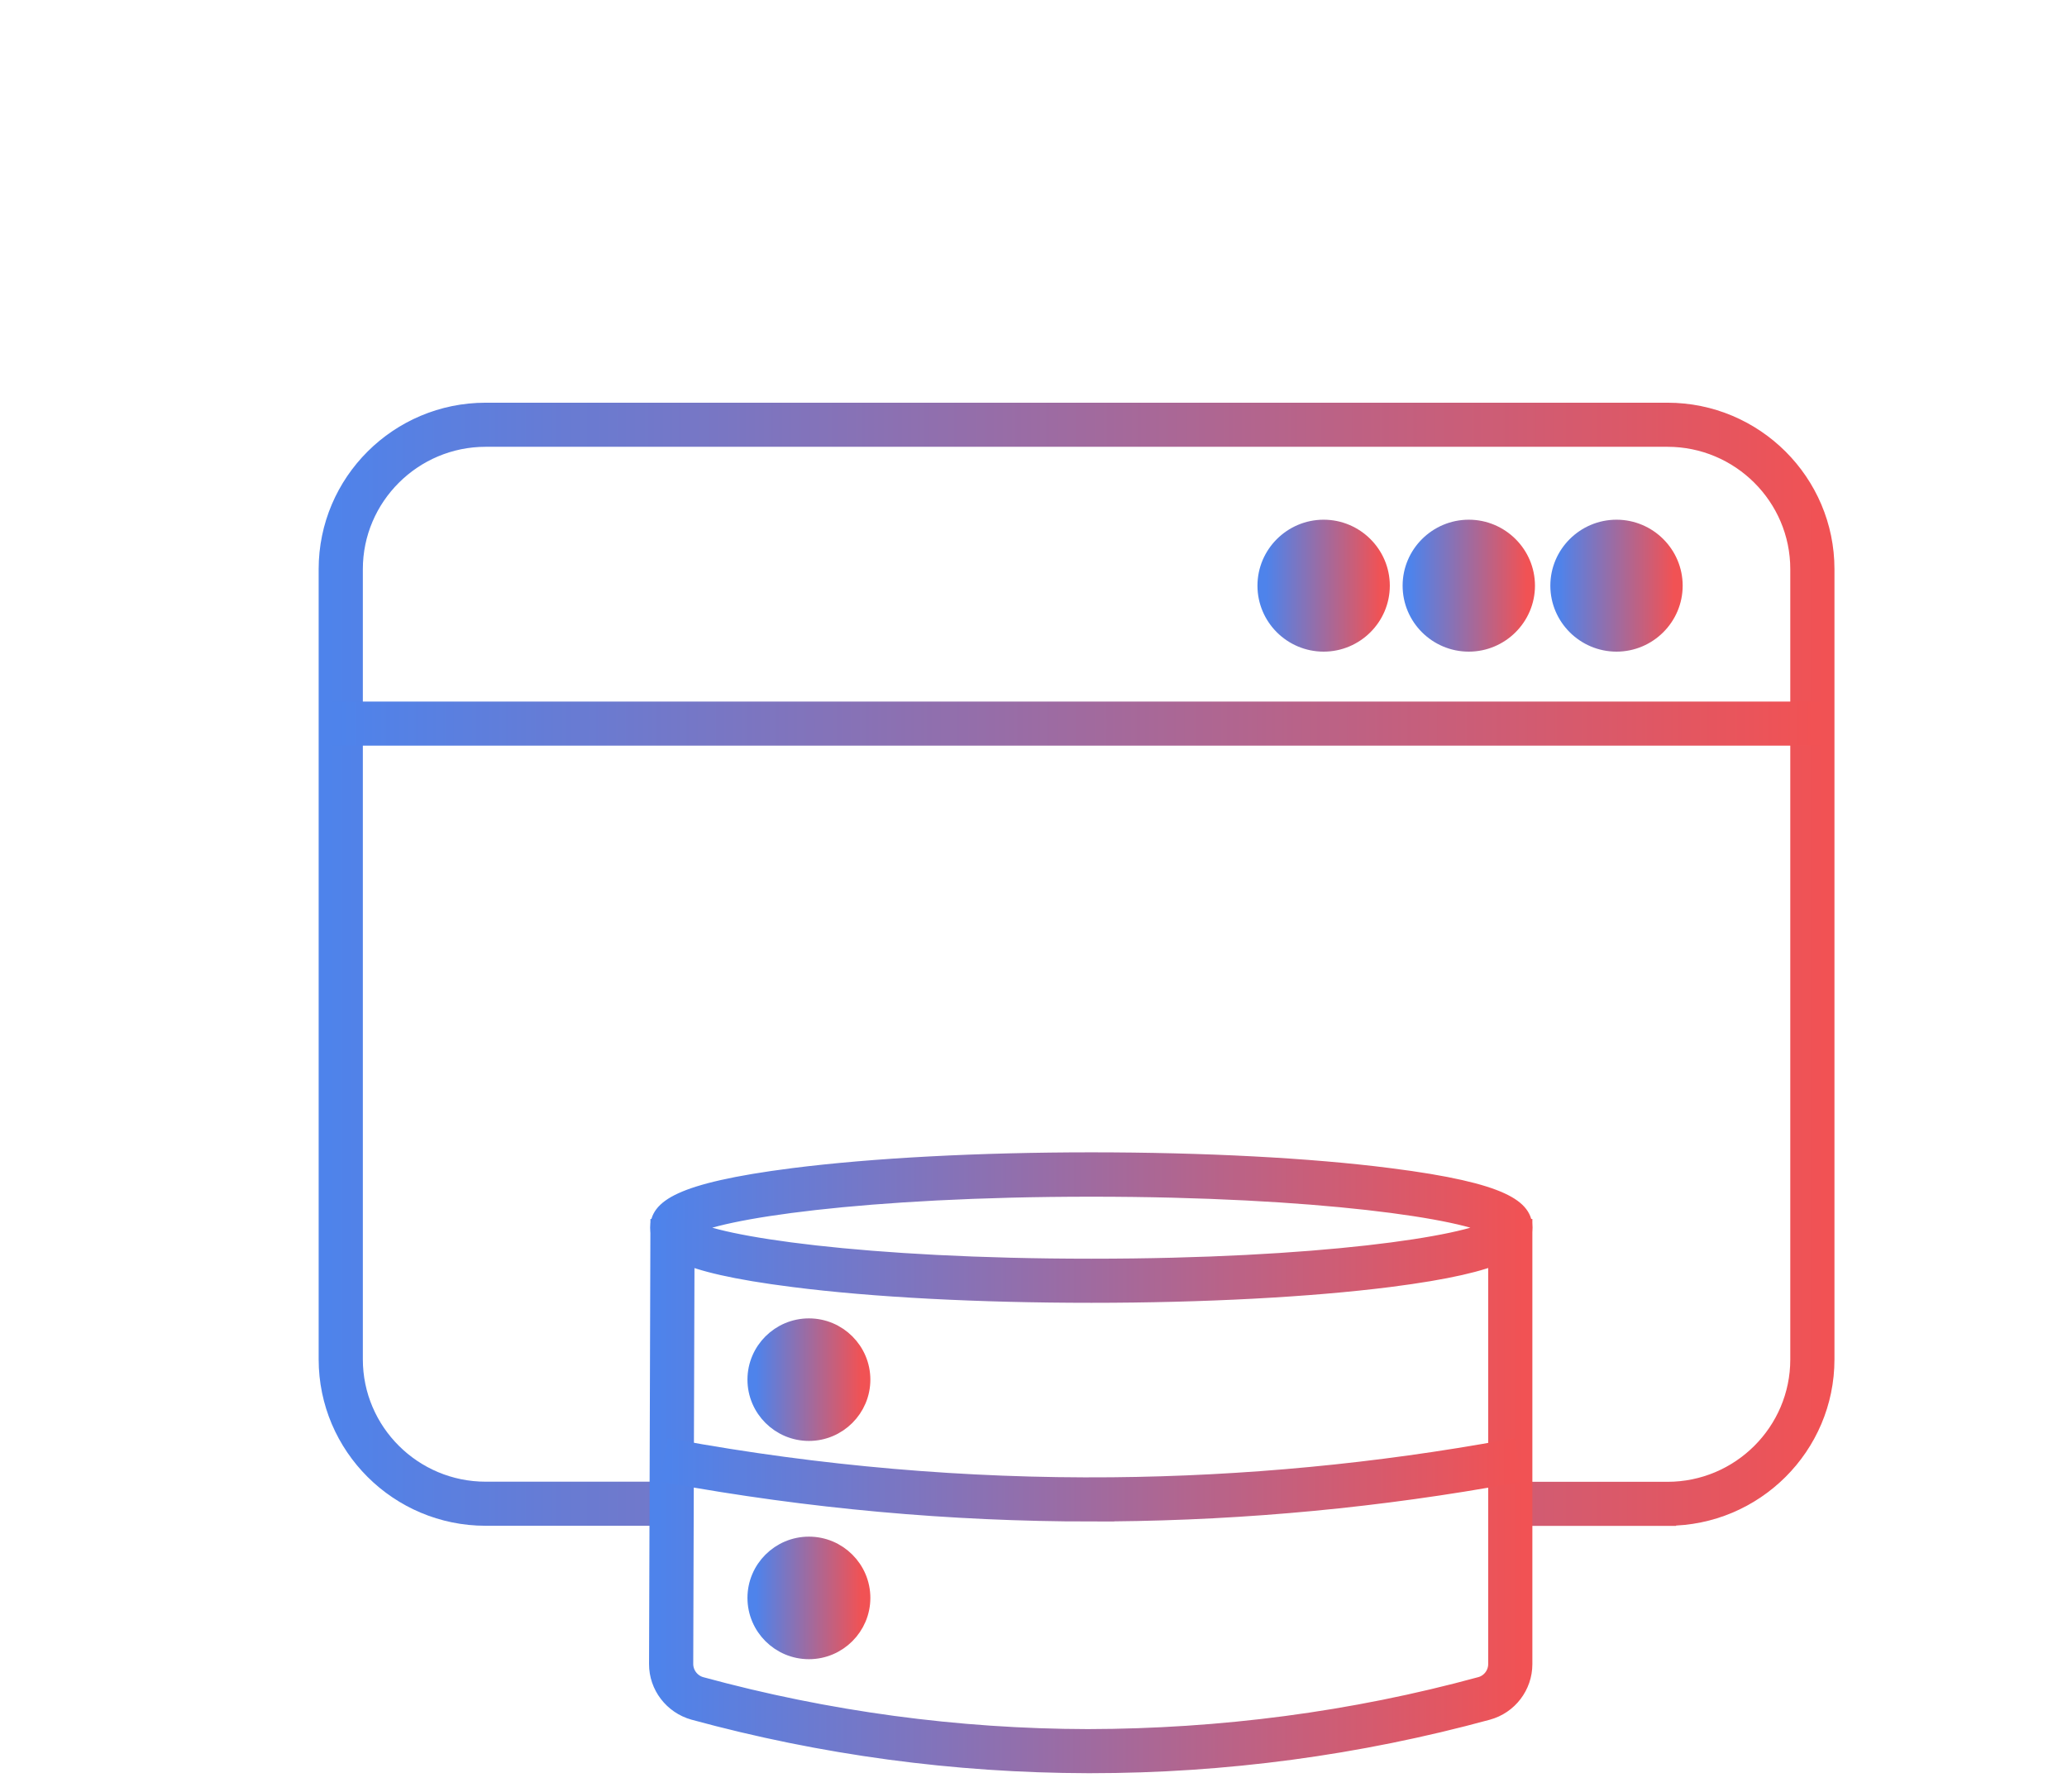
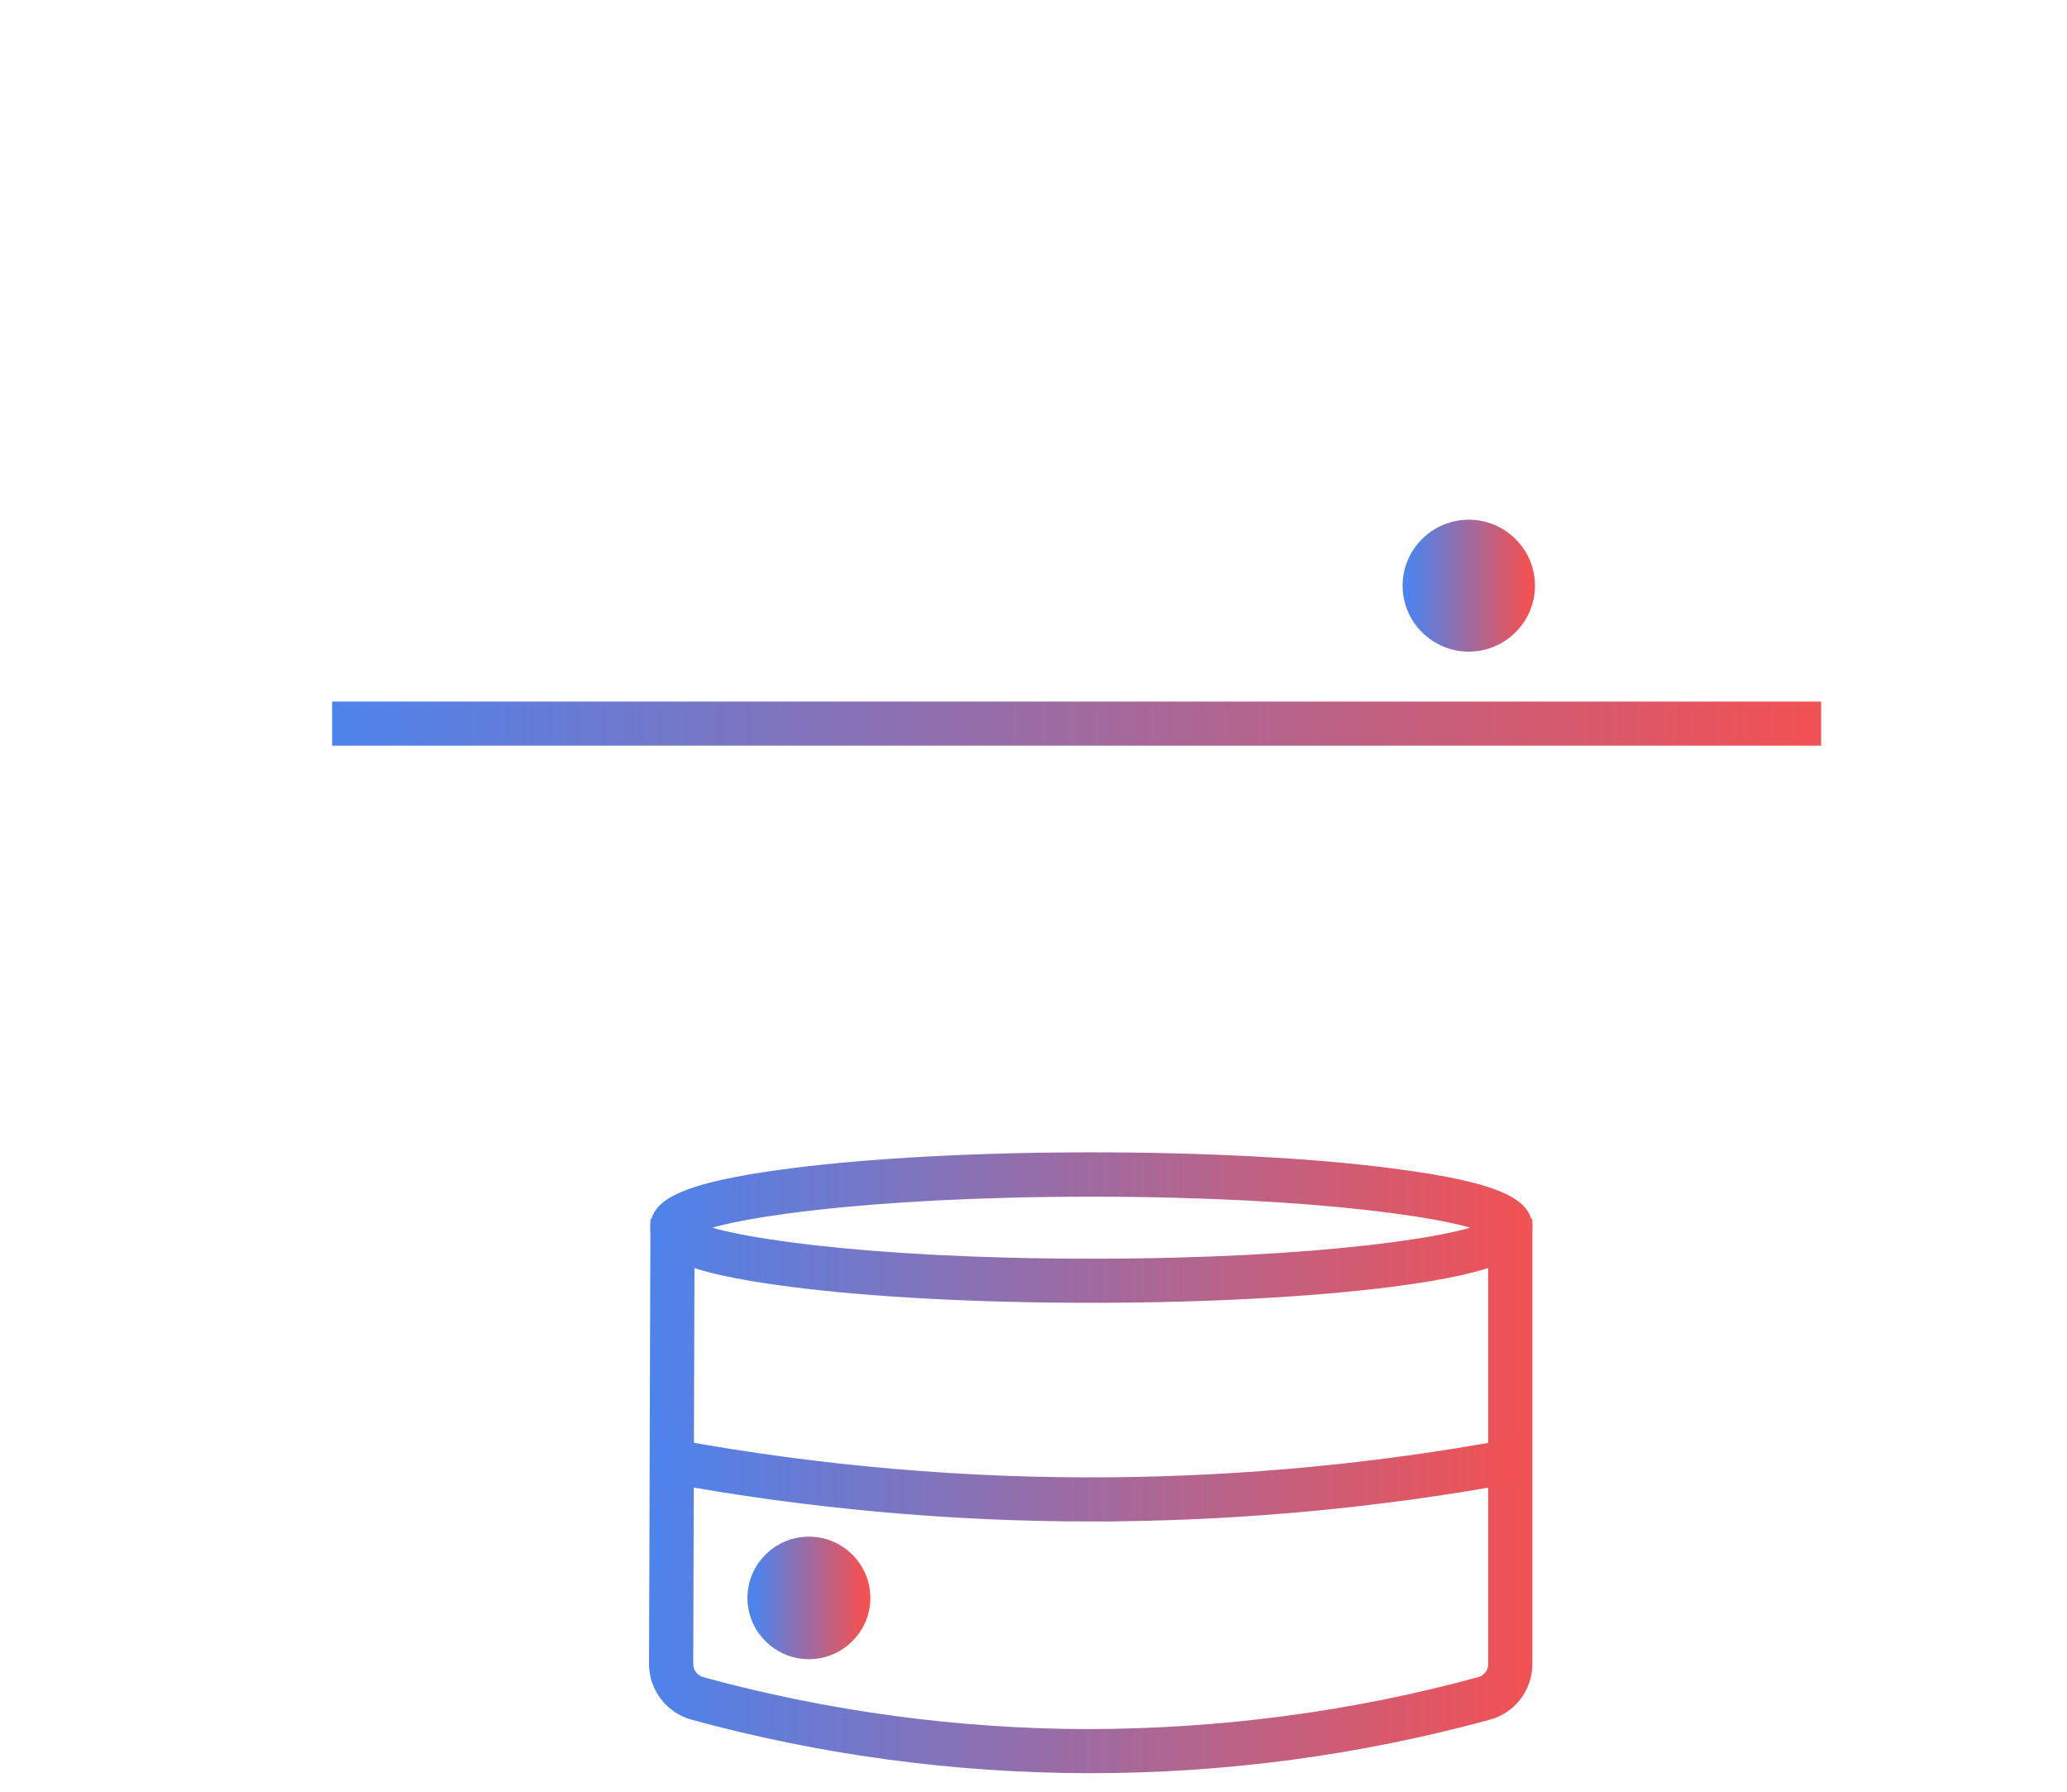
<svg xmlns="http://www.w3.org/2000/svg" width="120" height="104" viewBox="0 0 120 104" fill="none">
-   <path d="M96.805 88.071H87.265V86.511H96.805C101.015 86.511 104.435 83.097 104.435 78.91V33.036C104.435 28.841 101.007 25.434 96.805 25.434H28.195C23.993 25.434 20.565 28.849 20.565 33.036V78.902C20.565 83.097 23.993 86.504 28.195 86.504H39.034V88.063H28.195C23.124 88.063 19 83.954 19 78.902V33.036C19 27.984 23.124 23.875 28.195 23.875H96.805C101.876 23.875 106 27.984 106 33.036V78.902C106 83.954 101.876 88.063 96.805 88.063V88.071Z" fill="url(#paint0_linear_5604_642)" stroke="url(#paint1_linear_5604_642)" />
  <path d="M105.225 41.222H19.783V42.781H105.225V41.222Z" fill="url(#paint2_linear_5604_642)" stroke="url(#paint3_linear_5604_642)" />
-   <path d="M76.844 37.324C74.997 37.324 73.502 35.827 73.502 33.995C73.502 32.163 75.005 30.666 76.844 30.666C78.683 30.666 80.186 32.163 80.186 33.995C80.186 35.827 78.683 37.324 76.844 37.324Z" fill="url(#paint4_linear_5604_642)" stroke="url(#paint5_linear_5604_642)" />
  <path d="M85.271 37.324C83.424 37.324 81.929 35.827 81.929 33.995C81.929 32.163 83.432 30.666 85.271 30.666C87.11 30.666 88.613 32.163 88.613 33.995C88.613 35.827 87.11 37.324 85.271 37.324Z" fill="url(#paint6_linear_5604_642)" stroke="url(#paint7_linear_5604_642)" />
-   <path d="M93.847 37.324C92.007 37.324 90.505 35.827 90.505 33.995C90.505 32.163 92.007 30.666 93.847 30.666C95.686 30.666 97.188 32.163 97.188 33.995C97.188 35.827 95.686 37.324 93.847 37.324Z" fill="url(#paint8_linear_5604_642)" stroke="url(#paint9_linear_5604_642)" />
  <path d="M63.357 75.121C56.83 75.121 50.687 74.801 46.062 74.209C39.199 73.343 38.252 72.275 38.252 71.254C38.252 70.232 39.199 69.172 46.062 68.299C50.687 67.714 56.83 67.387 63.357 67.387C69.884 67.387 76.027 67.706 80.652 68.299C87.515 69.164 88.462 70.232 88.462 71.254C88.462 72.275 87.515 73.335 80.652 74.209C76.027 74.793 69.884 75.121 63.357 75.121ZM39.981 71.261C41.554 72.26 50.178 73.561 63.357 73.561C76.536 73.561 85.16 72.26 86.733 71.261C85.16 70.264 76.536 68.962 63.357 68.962C50.178 68.962 41.554 70.264 39.981 71.261Z" fill="url(#paint10_linear_5604_642)" stroke="url(#paint11_linear_5604_642)" />
  <path d="M63.318 102.424H63.153C55.429 102.408 47.729 101.371 40.278 99.336C39.042 98.993 38.173 97.863 38.181 96.584L38.259 71.254H39.825L39.746 96.584C39.746 97.161 40.138 97.676 40.693 97.832C48.01 99.828 55.57 100.849 63.153 100.865C70.877 100.849 78.523 99.859 85.95 97.832C86.506 97.684 86.897 97.169 86.897 96.592V71.254H88.462V96.592C88.462 97.871 87.601 99.001 86.365 99.336C78.852 101.387 71.097 102.424 63.318 102.424Z" fill="url(#paint12_linear_5604_642)" stroke="url(#paint13_linear_5604_642)" />
  <path d="M63.365 87.815C55.179 87.815 46.954 87.067 38.893 85.593L39.175 84.058C47.533 85.586 56.063 86.326 64.554 86.248C72.239 86.178 79.971 85.445 87.531 84.058L87.813 85.593C80.159 86.997 72.341 87.737 64.562 87.808C64.163 87.808 63.756 87.808 63.357 87.808L63.365 87.815Z" fill="url(#paint14_linear_5604_642)" stroke="url(#paint15_linear_5604_642)" />
-   <path d="M46.962 83.138C45.271 83.138 43.894 81.765 43.894 80.081C43.894 78.397 45.271 77.025 46.962 77.025C48.652 77.025 50.029 78.397 50.029 80.081C50.029 81.765 48.652 83.138 46.962 83.138Z" fill="url(#paint16_linear_5604_642)" stroke="url(#paint17_linear_5604_642)" />
  <path d="M46.962 95.807C45.271 95.807 43.894 94.434 43.894 92.75C43.894 91.066 45.271 89.694 46.962 89.694C48.652 89.694 50.029 91.066 50.029 92.75C50.029 94.434 48.652 95.807 46.962 95.807Z" fill="url(#paint18_linear_5604_642)" stroke="url(#paint19_linear_5604_642)" />
  <defs>
    <linearGradient id="paint0_linear_5604_642" x1="19" y1="55.973" x2="106" y2="55.973" gradientUnits="userSpaceOnUse">
      <stop stop-color="#4E83EB" />
      <stop offset="1" stop-color="#F15254" />
    </linearGradient>
    <linearGradient id="paint1_linear_5604_642" x1="19" y1="55.973" x2="106" y2="55.973" gradientUnits="userSpaceOnUse">
      <stop stop-color="#4E83EB" />
      <stop offset="1" stop-color="#F15254" />
    </linearGradient>
    <linearGradient id="paint2_linear_5604_642" x1="19.783" y1="42.002" x2="105.225" y2="42.002" gradientUnits="userSpaceOnUse">
      <stop stop-color="#4E83EB" />
      <stop offset="1" stop-color="#F15254" />
    </linearGradient>
    <linearGradient id="paint3_linear_5604_642" x1="19.783" y1="42.002" x2="105.225" y2="42.002" gradientUnits="userSpaceOnUse">
      <stop stop-color="#4E83EB" />
      <stop offset="1" stop-color="#F15254" />
    </linearGradient>
    <linearGradient id="paint4_linear_5604_642" x1="73.502" y1="33.995" x2="80.186" y2="33.995" gradientUnits="userSpaceOnUse">
      <stop stop-color="#4E83EB" />
      <stop offset="1" stop-color="#F15254" />
    </linearGradient>
    <linearGradient id="paint5_linear_5604_642" x1="73.502" y1="33.995" x2="80.186" y2="33.995" gradientUnits="userSpaceOnUse">
      <stop stop-color="#4E83EB" />
      <stop offset="1" stop-color="#F15254" />
    </linearGradient>
    <linearGradient id="paint6_linear_5604_642" x1="81.929" y1="33.995" x2="88.613" y2="33.995" gradientUnits="userSpaceOnUse">
      <stop stop-color="#4E83EB" />
      <stop offset="1" stop-color="#F15254" />
    </linearGradient>
    <linearGradient id="paint7_linear_5604_642" x1="81.929" y1="33.995" x2="88.613" y2="33.995" gradientUnits="userSpaceOnUse">
      <stop stop-color="#4E83EB" />
      <stop offset="1" stop-color="#F15254" />
    </linearGradient>
    <linearGradient id="paint8_linear_5604_642" x1="90.505" y1="33.995" x2="97.188" y2="33.995" gradientUnits="userSpaceOnUse">
      <stop stop-color="#4E83EB" />
      <stop offset="1" stop-color="#F15254" />
    </linearGradient>
    <linearGradient id="paint9_linear_5604_642" x1="90.505" y1="33.995" x2="97.188" y2="33.995" gradientUnits="userSpaceOnUse">
      <stop stop-color="#4E83EB" />
      <stop offset="1" stop-color="#F15254" />
    </linearGradient>
    <linearGradient id="paint10_linear_5604_642" x1="38.252" y1="71.254" x2="88.462" y2="71.254" gradientUnits="userSpaceOnUse">
      <stop stop-color="#4E83EB" />
      <stop offset="1" stop-color="#F15254" />
    </linearGradient>
    <linearGradient id="paint11_linear_5604_642" x1="38.252" y1="71.254" x2="88.462" y2="71.254" gradientUnits="userSpaceOnUse">
      <stop stop-color="#4E83EB" />
      <stop offset="1" stop-color="#F15254" />
    </linearGradient>
    <linearGradient id="paint12_linear_5604_642" x1="38.181" y1="86.839" x2="88.462" y2="86.839" gradientUnits="userSpaceOnUse">
      <stop stop-color="#4E83EB" />
      <stop offset="1" stop-color="#F15254" />
    </linearGradient>
    <linearGradient id="paint13_linear_5604_642" x1="38.181" y1="86.839" x2="88.462" y2="86.839" gradientUnits="userSpaceOnUse">
      <stop stop-color="#4E83EB" />
      <stop offset="1" stop-color="#F15254" />
    </linearGradient>
    <linearGradient id="paint14_linear_5604_642" x1="38.893" y1="85.936" x2="87.813" y2="85.936" gradientUnits="userSpaceOnUse">
      <stop stop-color="#4E83EB" />
      <stop offset="1" stop-color="#F15254" />
    </linearGradient>
    <linearGradient id="paint15_linear_5604_642" x1="38.893" y1="85.936" x2="87.813" y2="85.936" gradientUnits="userSpaceOnUse">
      <stop stop-color="#4E83EB" />
      <stop offset="1" stop-color="#F15254" />
    </linearGradient>
    <linearGradient id="paint16_linear_5604_642" x1="43.894" y1="80.081" x2="50.029" y2="80.081" gradientUnits="userSpaceOnUse">
      <stop stop-color="#4E83EB" />
      <stop offset="1" stop-color="#F15254" />
    </linearGradient>
    <linearGradient id="paint17_linear_5604_642" x1="43.894" y1="80.081" x2="50.029" y2="80.081" gradientUnits="userSpaceOnUse">
      <stop stop-color="#4E83EB" />
      <stop offset="1" stop-color="#F15254" />
    </linearGradient>
    <linearGradient id="paint18_linear_5604_642" x1="43.894" y1="92.75" x2="50.029" y2="92.75" gradientUnits="userSpaceOnUse">
      <stop stop-color="#4E83EB" />
      <stop offset="1" stop-color="#F15254" />
    </linearGradient>
    <linearGradient id="paint19_linear_5604_642" x1="43.894" y1="92.75" x2="50.029" y2="92.75" gradientUnits="userSpaceOnUse">
      <stop stop-color="#4E83EB" />
      <stop offset="1" stop-color="#F15254" />
    </linearGradient>
  </defs>
</svg>